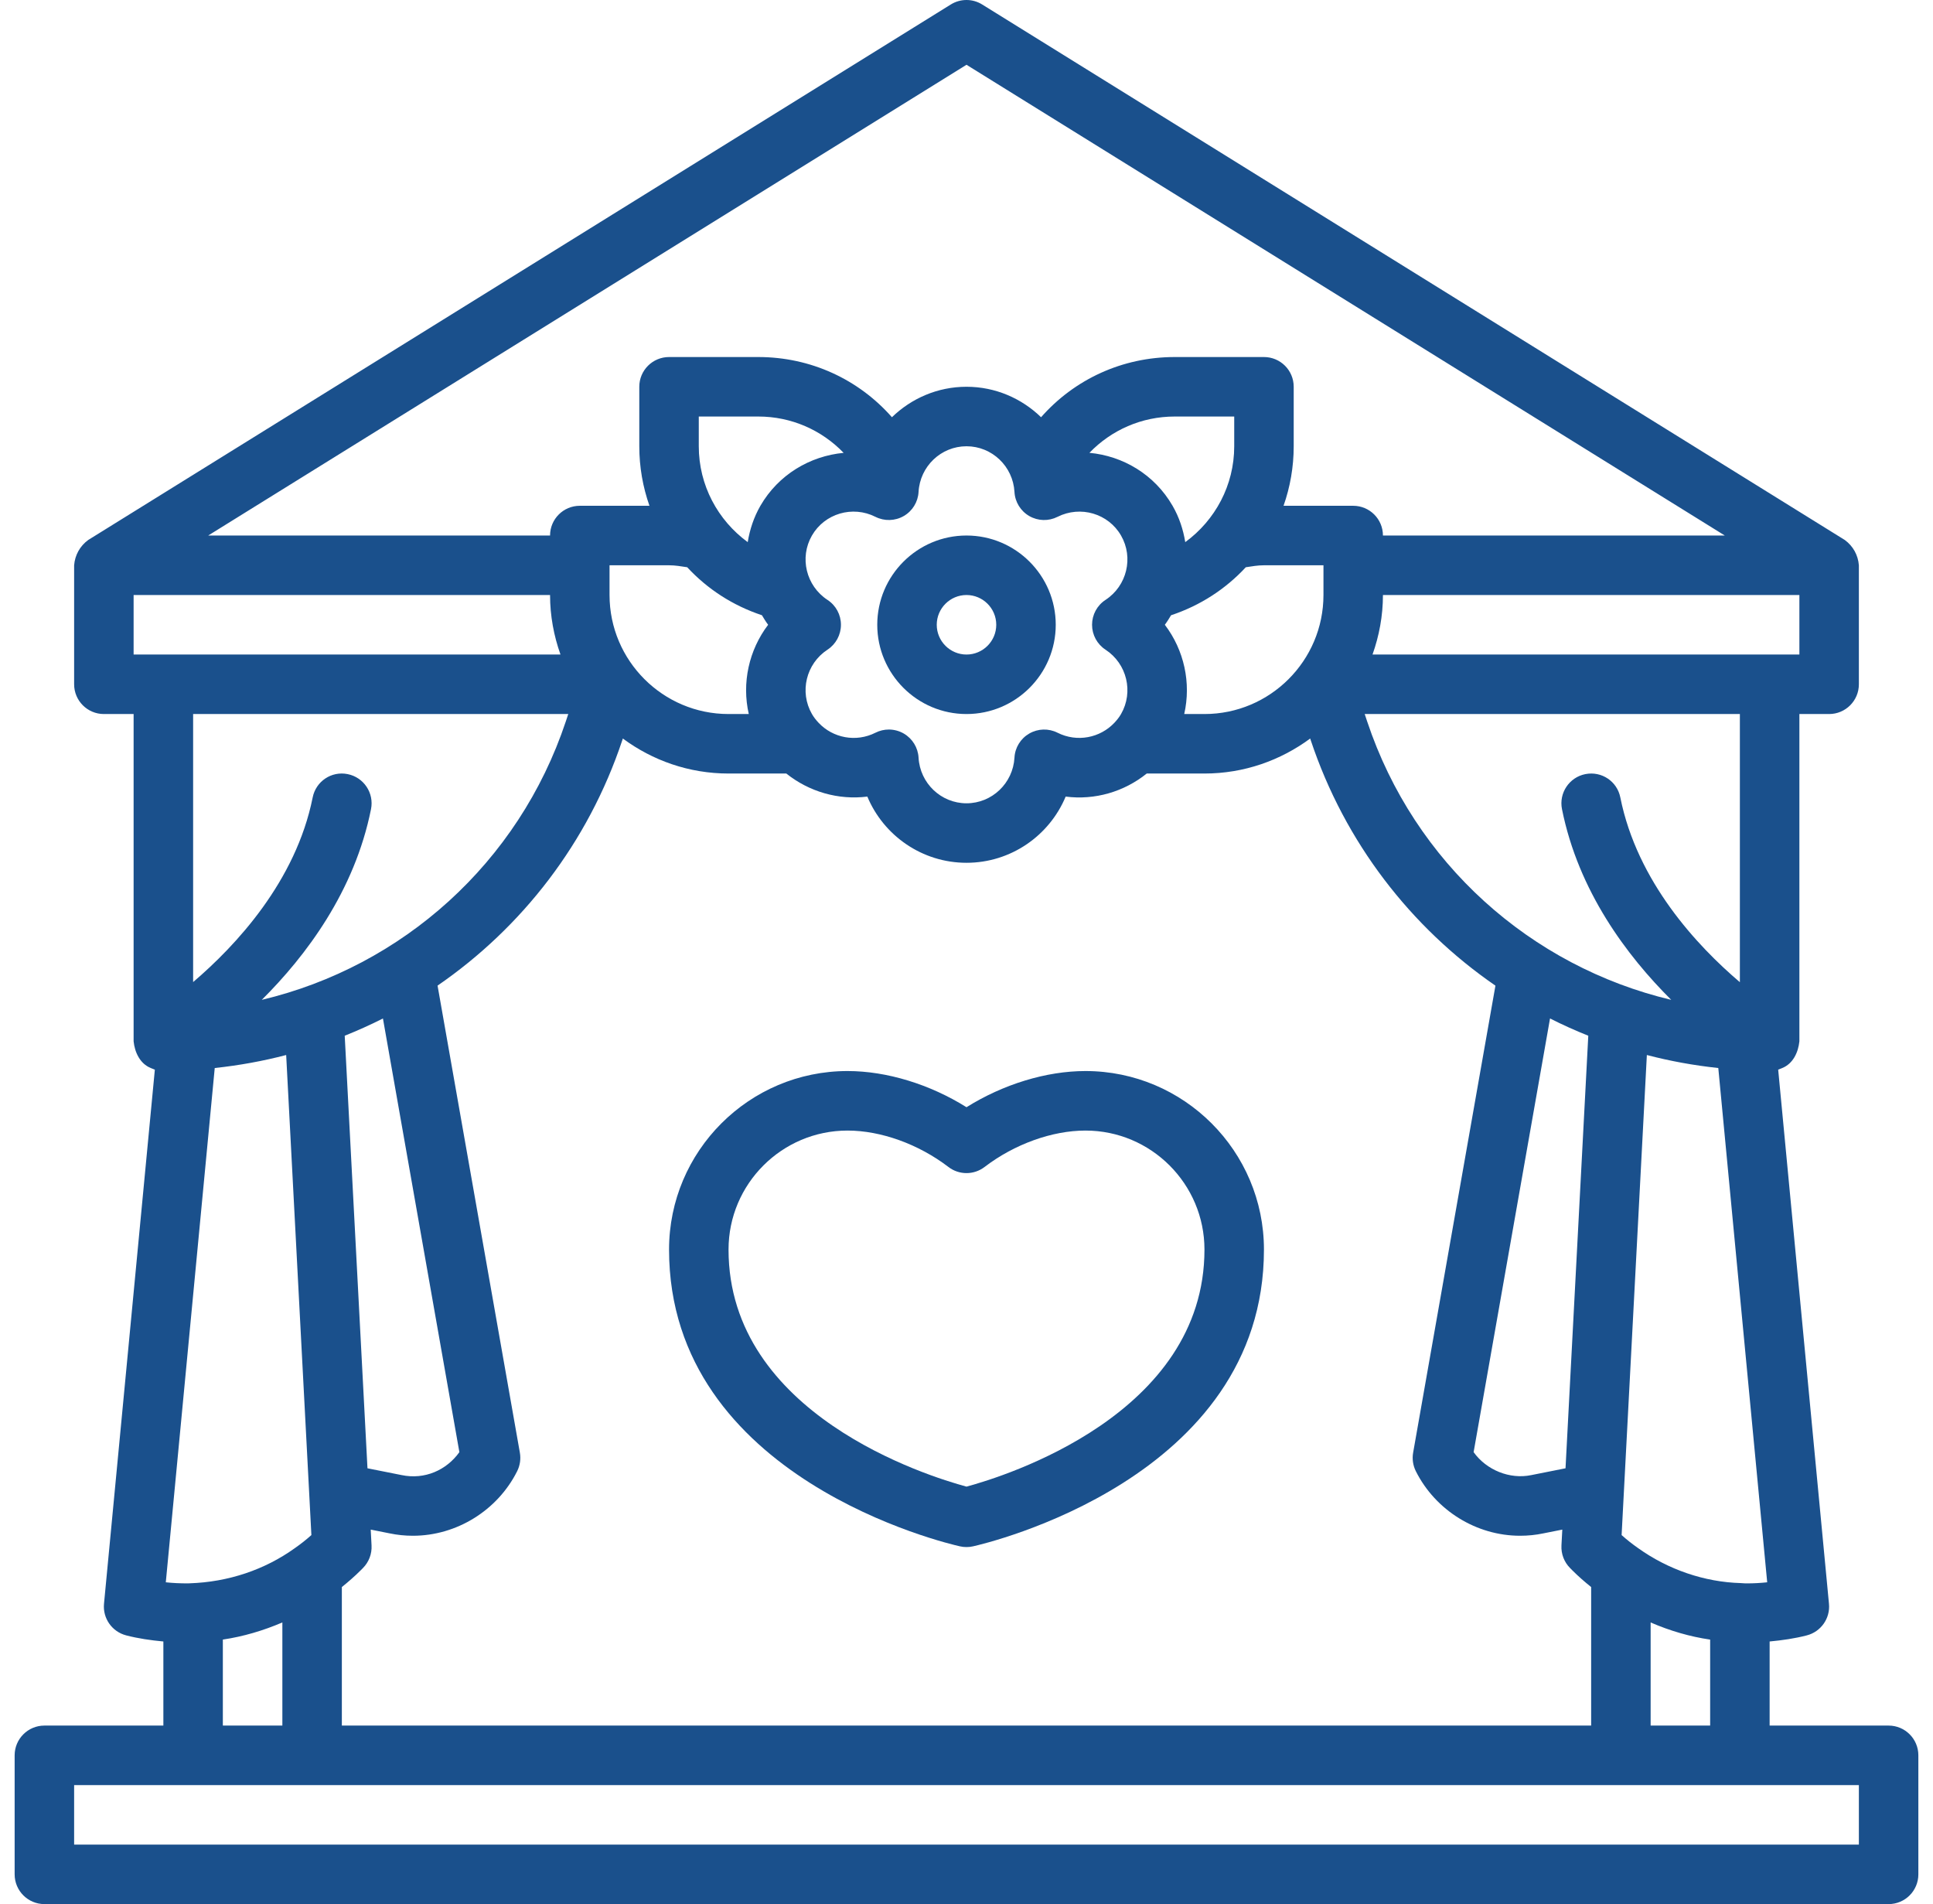
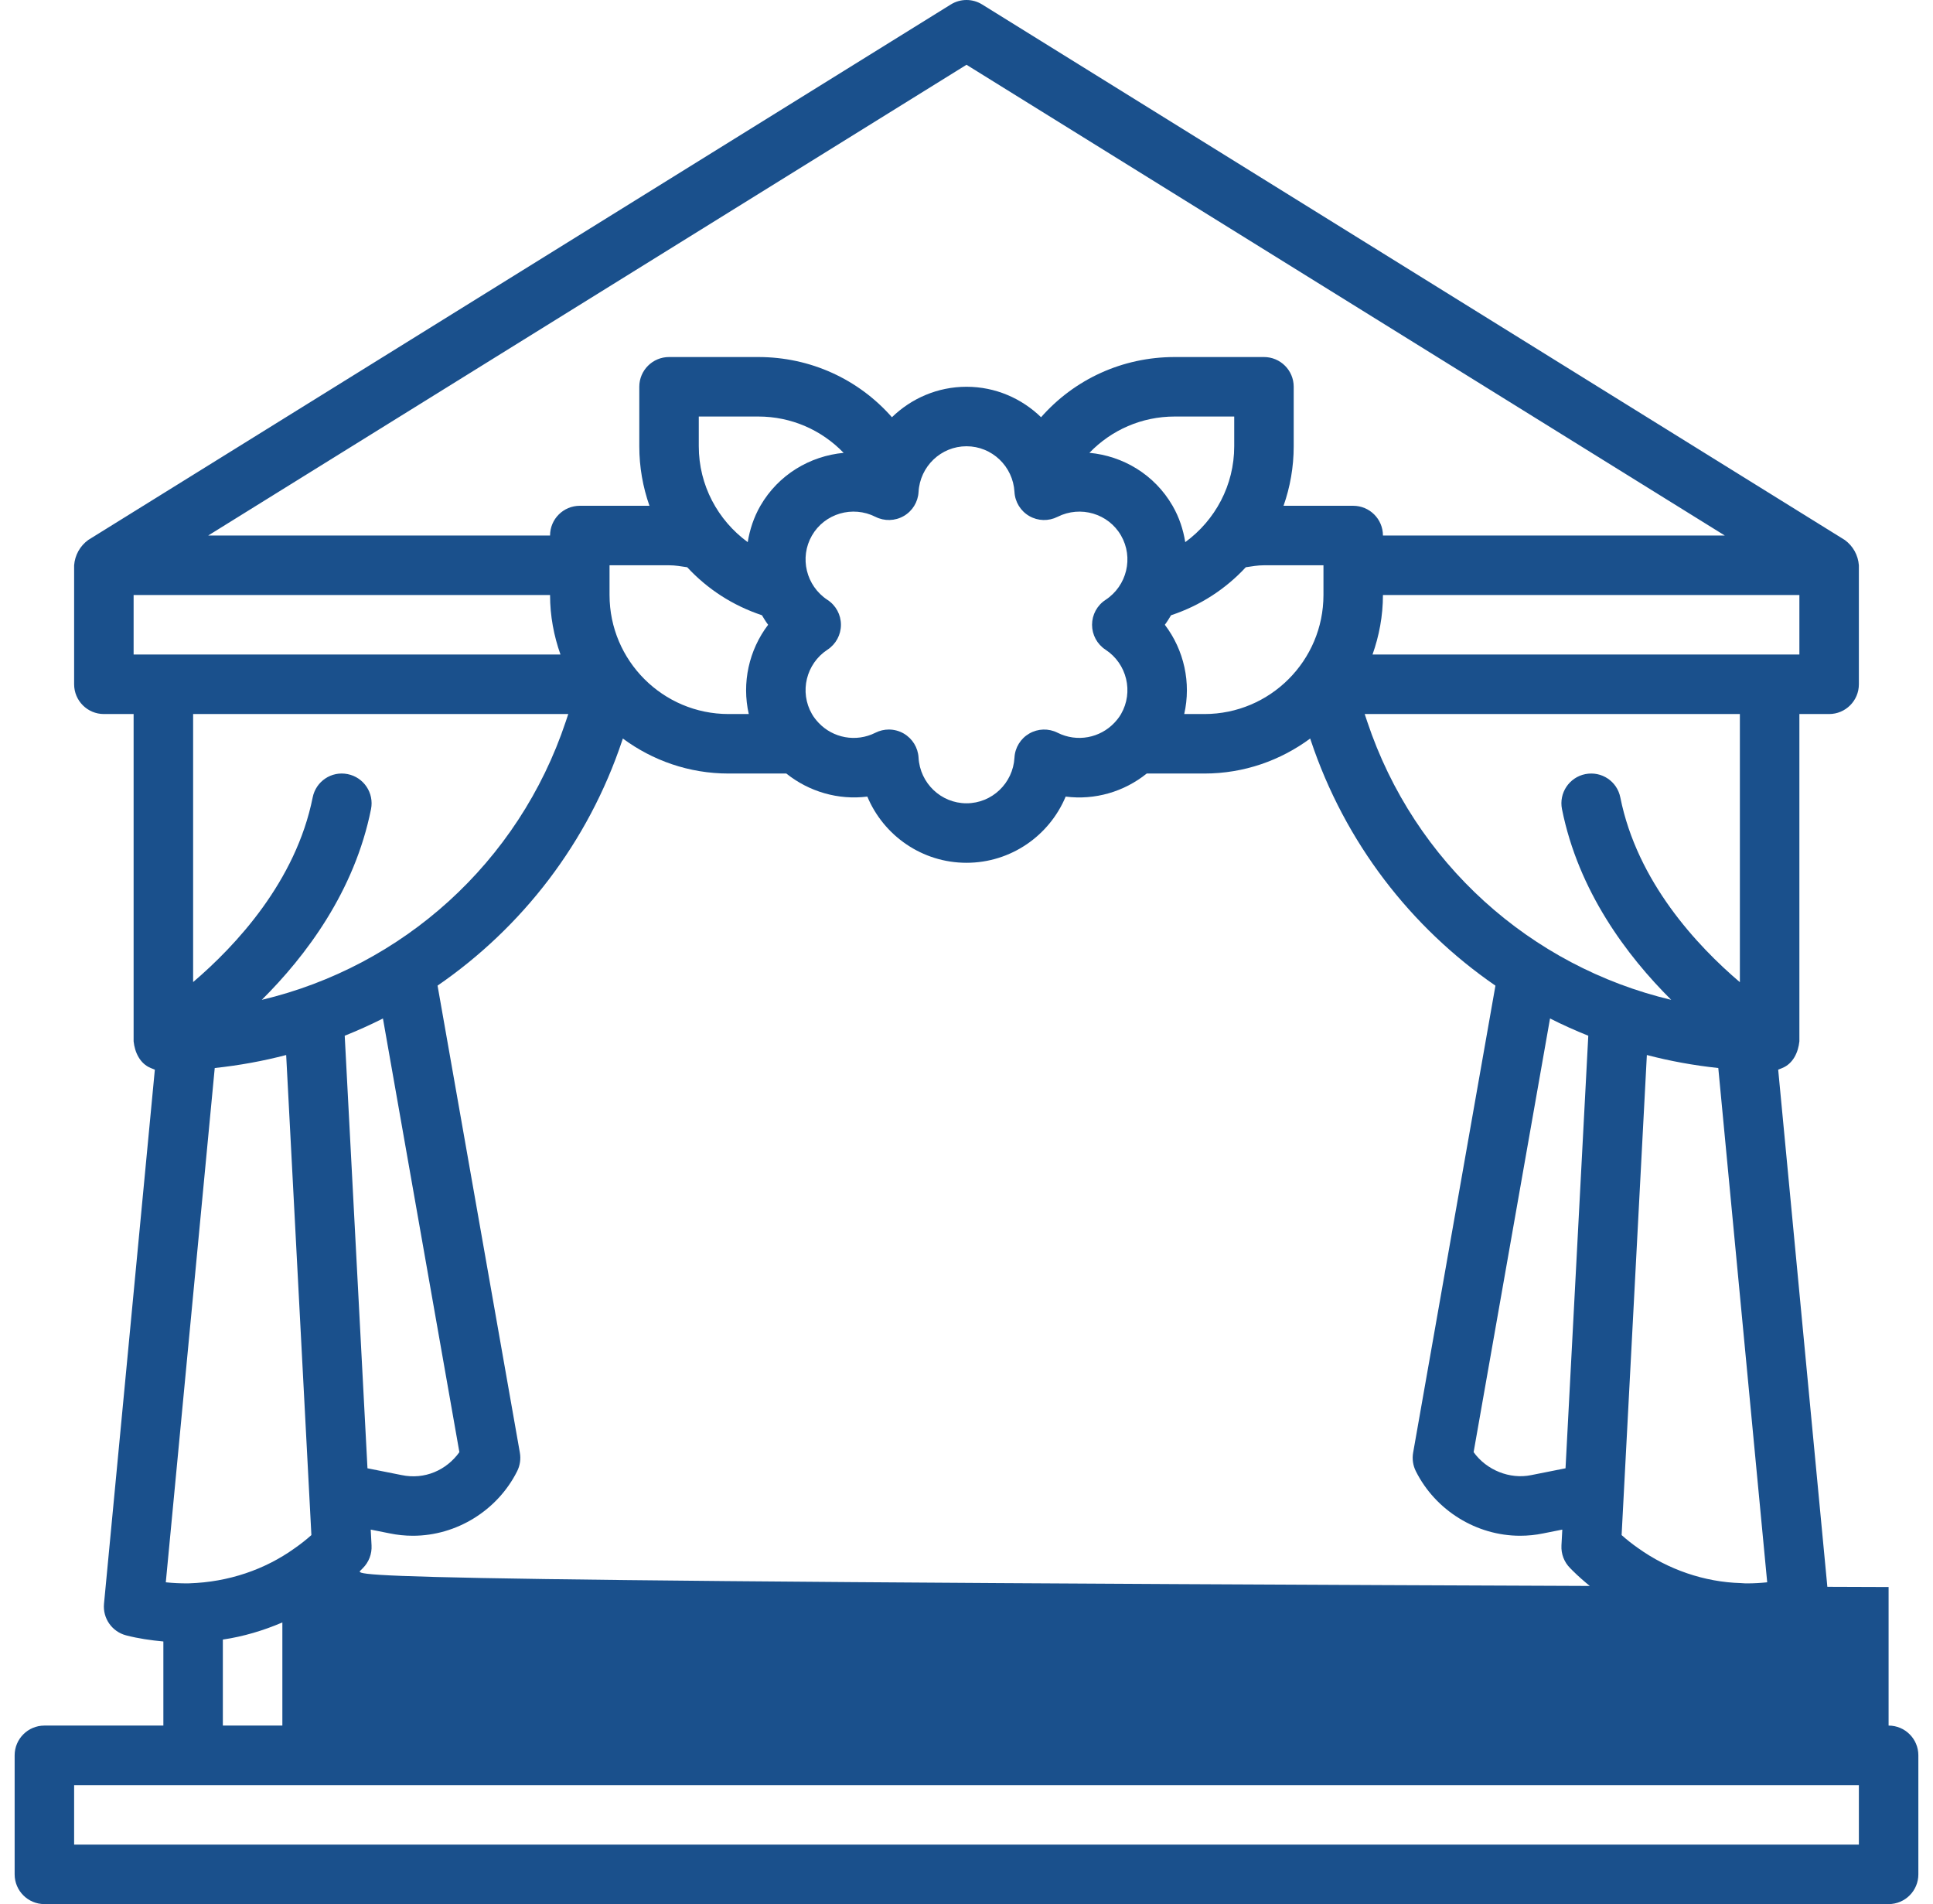
<svg xmlns="http://www.w3.org/2000/svg" width="66" height="65" viewBox="0 0 66 65" fill="none">
  <g clip-path="url(#clip0_13406_118)">
-     <path d="M64.484 58.906H60.422V56.035C60.853 55.995 61.279 55.934 61.691 55.827C62.175 55.702 62.496 55.244 62.448 54.748L60.714 36.515C60.734 36.509 60.752 36.499 60.772 36.492C60.799 36.482 60.824 36.473 60.849 36.461C61.222 36.311 61.399 35.925 61.438 35.547V24.375H62.453C63.014 24.375 63.469 23.92 63.469 23.359V19.297C63.442 18.949 63.27 18.64 62.989 18.434L33.535 0.153C33.207 -0.051 32.793 -0.051 32.464 0.153L3.011 18.434C2.73 18.64 2.558 18.95 2.531 19.297V23.359C2.531 23.92 2.986 24.375 3.547 24.375H4.562V35.547C4.601 35.924 4.779 36.31 5.15 36.46C5.176 36.473 5.202 36.482 5.229 36.492C5.248 36.499 5.267 36.509 5.287 36.515L3.551 54.748C3.504 55.245 3.825 55.702 4.309 55.827C4.721 55.934 5.147 55.995 5.578 56.035V58.906H1.516C0.955 58.906 0.5 59.361 0.5 59.922V63.984C0.5 64.545 0.955 65 1.516 65H64.484C65.046 65 65.5 64.545 65.5 63.984V59.922C65.5 59.361 65.046 58.906 64.484 58.906ZM11.672 58.906V54.177C11.892 54 12.105 53.815 12.309 53.612L12.39 53.531C12.594 53.326 12.702 53.045 12.686 52.757L12.658 52.216L13.301 52.344C13.565 52.399 13.827 52.426 14.099 52.426C15.591 52.426 16.988 51.56 17.659 50.22C17.756 50.025 17.788 49.804 17.75 49.589L14.94 33.646C17.826 31.66 20.081 28.765 21.247 25.27L21.266 25.211C22.278 25.959 23.523 26.406 24.875 26.406H26.848C27.624 27.027 28.623 27.318 29.614 27.193C30.171 28.525 31.484 29.453 33 29.453C34.517 29.453 35.83 28.525 36.386 27.193C37.382 27.321 38.38 27.029 39.154 26.406H41.125C42.477 26.406 43.723 25.958 44.735 25.211L44.754 25.27C45.92 28.765 48.174 31.66 51.06 33.647L48.25 49.589C48.212 49.804 48.244 50.025 48.341 50.22C49.012 51.56 50.409 52.426 51.901 52.426C52.174 52.426 52.435 52.399 52.689 52.346L53.343 52.216L53.314 52.757C53.299 53.045 53.406 53.327 53.61 53.53L53.691 53.612C53.895 53.816 54.109 54.001 54.328 54.177V58.906L11.672 58.906ZM6.465 54.05C6.446 54.052 6.427 54.052 6.408 54.052C6.158 54.052 5.907 54.042 5.661 54.015L7.332 36.459C8.163 36.37 8.977 36.223 9.771 36.015L10.632 52.403C10.455 52.561 10.269 52.708 10.064 52.851C9.042 53.584 7.8 54.007 6.465 54.05ZM13.075 34.768L15.685 49.572C15.246 50.186 14.501 50.521 13.708 50.354L12.547 50.123L11.77 35.357C12.214 35.178 12.65 34.984 13.075 34.768ZM4.562 22.344V20.312H18.781C18.781 21.026 18.911 21.707 19.137 22.344H4.562ZM43.156 19.297H45.188V20.312C45.188 22.553 43.366 24.375 41.125 24.375H40.434C40.676 23.314 40.431 22.193 39.772 21.328C39.851 21.224 39.917 21.113 39.984 21.003C40.984 20.671 41.851 20.104 42.536 19.364C42.741 19.333 42.944 19.297 43.156 19.297ZM42.141 15.234C42.141 16.565 41.492 17.759 40.469 18.507C40.4 18.081 40.264 17.66 40.036 17.266C39.422 16.201 38.346 15.565 37.197 15.458C37.949 14.678 38.983 14.219 40.109 14.219H42.141V15.234ZM34.638 16.793C34.656 17.135 34.847 17.445 35.143 17.616C35.441 17.788 35.803 17.797 36.108 17.643C36.894 17.249 37.844 17.531 38.276 18.281C38.711 19.034 38.478 19.999 37.746 20.479C37.459 20.666 37.287 20.985 37.287 21.328C37.287 21.671 37.459 21.99 37.746 22.178C38.478 22.657 38.711 23.623 38.276 24.376C38.213 24.486 38.135 24.582 38.051 24.672L38.05 24.673C37.562 25.19 36.776 25.349 36.108 25.013C35.803 24.859 35.441 24.869 35.143 25.041C34.847 25.212 34.656 25.521 34.638 25.863C34.588 26.737 33.87 27.422 33 27.422C32.131 27.422 31.412 26.737 31.363 25.863C31.344 25.521 31.153 25.212 30.857 25.04C30.7 24.95 30.524 24.904 30.349 24.904C30.192 24.904 30.036 24.94 29.891 25.013C29.225 25.349 28.437 25.192 27.949 24.673C27.865 24.583 27.787 24.486 27.723 24.375C27.289 23.622 27.522 22.657 28.254 22.178C28.541 21.99 28.713 21.671 28.713 21.328C28.713 20.985 28.541 20.666 28.254 20.479C27.522 19.999 27.289 19.034 27.723 18.281C28.157 17.529 29.11 17.249 29.891 17.643C30.197 17.797 30.56 17.787 30.857 17.616C31.154 17.445 31.344 17.136 31.363 16.794C31.412 15.919 32.131 15.234 33 15.234C33.87 15.234 34.588 15.919 34.638 16.793ZM25.963 17.266C25.736 17.66 25.6 18.081 25.53 18.507C24.508 17.759 23.859 16.565 23.859 15.234V14.219H25.891C27.018 14.219 28.053 14.679 28.805 15.459C27.657 15.567 26.579 16.201 25.963 17.266ZM23.464 19.364C24.149 20.104 25.016 20.671 26.015 21.002C26.082 21.113 26.148 21.224 26.227 21.328C25.569 22.193 25.324 23.313 25.566 24.375H24.875C22.635 24.375 20.812 22.553 20.812 20.312V19.297H22.844C23.057 19.297 23.259 19.333 23.464 19.364ZM58.669 36.459L60.339 54.015C60.111 54.039 59.882 54.052 59.65 54.052C59.613 54.051 59.572 54.054 59.435 54.042C58.2 54.007 56.958 53.584 55.924 52.843C55.728 52.705 55.543 52.56 55.368 52.403L56.23 36.015C57.024 36.223 57.838 36.37 58.669 36.459ZM53.453 50.123L52.281 50.356C51.549 50.507 50.754 50.185 50.315 49.572L52.924 34.767C53.349 34.984 53.786 35.178 54.23 35.357L53.453 50.123ZM56.359 55.386C57.021 55.672 57.702 55.871 58.391 55.971V58.906H56.359V55.386ZM59.406 33.529C57.949 32.29 55.9 30.101 55.324 27.222C55.215 26.673 54.686 26.316 54.129 26.426C53.579 26.536 53.222 27.071 53.332 27.621C53.893 30.424 55.55 32.628 57.062 34.132C52.264 32.992 48.291 29.459 46.68 24.627L46.596 24.375H59.406V33.529ZM61.438 22.344H46.863C47.089 21.707 47.219 21.026 47.219 20.312H61.438V22.344ZM33 2.211L58.891 18.281H47.219C47.219 17.72 46.764 17.266 46.203 17.266H43.825C44.05 16.627 44.172 15.943 44.172 15.234V13.203C44.172 12.642 43.718 12.188 43.156 12.188H40.109C38.322 12.188 36.684 12.949 35.546 14.243C34.884 13.601 33.987 13.203 33 13.203C32.013 13.203 31.116 13.601 30.454 14.243C29.316 12.949 27.677 12.188 25.891 12.188H22.844C22.283 12.188 21.828 12.642 21.828 13.203V15.234C21.828 15.943 21.95 16.627 22.175 17.266H19.797C19.236 17.266 18.781 17.72 18.781 18.281H7.109L33 2.211ZM19.403 24.375L19.319 24.627C17.709 29.459 13.736 32.992 8.938 34.132C10.45 32.628 12.107 30.424 12.668 27.621C12.778 27.071 12.421 26.536 11.871 26.426C11.317 26.314 10.786 26.672 10.676 27.222C10.103 30.087 8.052 32.281 6.594 33.525V24.375L19.403 24.375ZM7.609 55.97C8.311 55.866 8.989 55.664 9.641 55.385V58.906H7.609V55.97ZM63.469 62.969H2.531V60.938H63.469V62.969Z" fill="#1A508C" />
-     <path d="M37.062 36.562C35.721 36.562 34.249 37.016 33 37.797C31.752 37.016 30.28 36.562 28.938 36.562C25.577 36.562 22.844 39.296 22.844 42.656C22.844 50.49 32.374 52.698 32.78 52.788C32.852 52.805 32.926 52.812 33 52.812C33.074 52.812 33.148 52.805 33.22 52.788C33.626 52.698 43.156 50.49 43.156 42.656C43.156 39.296 40.423 36.562 37.062 36.562ZM33 50.749C31.675 50.392 24.875 48.281 24.875 42.656C24.875 40.416 26.697 38.594 28.938 38.594C30.078 38.594 31.366 39.058 32.383 39.837C32.747 40.116 33.252 40.116 33.617 39.837C34.635 39.058 35.923 38.594 37.062 38.594C39.303 38.594 41.125 40.416 41.125 42.656C41.125 48.281 34.325 50.392 33 50.749Z" fill="#1A508C" />
-     <path d="M29.953 21.328C29.953 23.008 31.32 24.375 33 24.375C34.68 24.375 36.047 23.008 36.047 21.328C36.047 19.648 34.68 18.281 33 18.281C31.32 18.281 29.953 19.648 29.953 21.328ZM34.016 21.328C34.016 21.888 33.56 22.344 33 22.344C32.44 22.344 31.984 21.888 31.984 21.328C31.984 20.768 32.44 20.312 33 20.312C33.56 20.312 34.016 20.768 34.016 21.328Z" fill="#1A508C" />
+     <path d="M64.484 58.906H60.422V56.035C60.853 55.995 61.279 55.934 61.691 55.827C62.175 55.702 62.496 55.244 62.448 54.748L60.714 36.515C60.734 36.509 60.752 36.499 60.772 36.492C60.799 36.482 60.824 36.473 60.849 36.461C61.222 36.311 61.399 35.925 61.438 35.547V24.375H62.453C63.014 24.375 63.469 23.92 63.469 23.359V19.297C63.442 18.949 63.27 18.64 62.989 18.434L33.535 0.153C33.207 -0.051 32.793 -0.051 32.464 0.153L3.011 18.434C2.73 18.64 2.558 18.95 2.531 19.297V23.359C2.531 23.92 2.986 24.375 3.547 24.375H4.562V35.547C4.601 35.924 4.779 36.31 5.15 36.46C5.176 36.473 5.202 36.482 5.229 36.492C5.248 36.499 5.267 36.509 5.287 36.515L3.551 54.748C3.504 55.245 3.825 55.702 4.309 55.827C4.721 55.934 5.147 55.995 5.578 56.035V58.906H1.516C0.955 58.906 0.5 59.361 0.5 59.922V63.984C0.5 64.545 0.955 65 1.516 65H64.484C65.046 65 65.5 64.545 65.5 63.984V59.922C65.5 59.361 65.046 58.906 64.484 58.906ZV54.177C11.892 54 12.105 53.815 12.309 53.612L12.39 53.531C12.594 53.326 12.702 53.045 12.686 52.757L12.658 52.216L13.301 52.344C13.565 52.399 13.827 52.426 14.099 52.426C15.591 52.426 16.988 51.56 17.659 50.22C17.756 50.025 17.788 49.804 17.75 49.589L14.94 33.646C17.826 31.66 20.081 28.765 21.247 25.27L21.266 25.211C22.278 25.959 23.523 26.406 24.875 26.406H26.848C27.624 27.027 28.623 27.318 29.614 27.193C30.171 28.525 31.484 29.453 33 29.453C34.517 29.453 35.83 28.525 36.386 27.193C37.382 27.321 38.38 27.029 39.154 26.406H41.125C42.477 26.406 43.723 25.958 44.735 25.211L44.754 25.27C45.92 28.765 48.174 31.66 51.06 33.647L48.25 49.589C48.212 49.804 48.244 50.025 48.341 50.22C49.012 51.56 50.409 52.426 51.901 52.426C52.174 52.426 52.435 52.399 52.689 52.346L53.343 52.216L53.314 52.757C53.299 53.045 53.406 53.327 53.61 53.53L53.691 53.612C53.895 53.816 54.109 54.001 54.328 54.177V58.906L11.672 58.906ZM6.465 54.05C6.446 54.052 6.427 54.052 6.408 54.052C6.158 54.052 5.907 54.042 5.661 54.015L7.332 36.459C8.163 36.37 8.977 36.223 9.771 36.015L10.632 52.403C10.455 52.561 10.269 52.708 10.064 52.851C9.042 53.584 7.8 54.007 6.465 54.05ZM13.075 34.768L15.685 49.572C15.246 50.186 14.501 50.521 13.708 50.354L12.547 50.123L11.77 35.357C12.214 35.178 12.65 34.984 13.075 34.768ZM4.562 22.344V20.312H18.781C18.781 21.026 18.911 21.707 19.137 22.344H4.562ZM43.156 19.297H45.188V20.312C45.188 22.553 43.366 24.375 41.125 24.375H40.434C40.676 23.314 40.431 22.193 39.772 21.328C39.851 21.224 39.917 21.113 39.984 21.003C40.984 20.671 41.851 20.104 42.536 19.364C42.741 19.333 42.944 19.297 43.156 19.297ZM42.141 15.234C42.141 16.565 41.492 17.759 40.469 18.507C40.4 18.081 40.264 17.66 40.036 17.266C39.422 16.201 38.346 15.565 37.197 15.458C37.949 14.678 38.983 14.219 40.109 14.219H42.141V15.234ZM34.638 16.793C34.656 17.135 34.847 17.445 35.143 17.616C35.441 17.788 35.803 17.797 36.108 17.643C36.894 17.249 37.844 17.531 38.276 18.281C38.711 19.034 38.478 19.999 37.746 20.479C37.459 20.666 37.287 20.985 37.287 21.328C37.287 21.671 37.459 21.99 37.746 22.178C38.478 22.657 38.711 23.623 38.276 24.376C38.213 24.486 38.135 24.582 38.051 24.672L38.05 24.673C37.562 25.19 36.776 25.349 36.108 25.013C35.803 24.859 35.441 24.869 35.143 25.041C34.847 25.212 34.656 25.521 34.638 25.863C34.588 26.737 33.87 27.422 33 27.422C32.131 27.422 31.412 26.737 31.363 25.863C31.344 25.521 31.153 25.212 30.857 25.04C30.7 24.95 30.524 24.904 30.349 24.904C30.192 24.904 30.036 24.94 29.891 25.013C29.225 25.349 28.437 25.192 27.949 24.673C27.865 24.583 27.787 24.486 27.723 24.375C27.289 23.622 27.522 22.657 28.254 22.178C28.541 21.99 28.713 21.671 28.713 21.328C28.713 20.985 28.541 20.666 28.254 20.479C27.522 19.999 27.289 19.034 27.723 18.281C28.157 17.529 29.11 17.249 29.891 17.643C30.197 17.797 30.56 17.787 30.857 17.616C31.154 17.445 31.344 17.136 31.363 16.794C31.412 15.919 32.131 15.234 33 15.234C33.87 15.234 34.588 15.919 34.638 16.793ZM25.963 17.266C25.736 17.66 25.6 18.081 25.53 18.507C24.508 17.759 23.859 16.565 23.859 15.234V14.219H25.891C27.018 14.219 28.053 14.679 28.805 15.459C27.657 15.567 26.579 16.201 25.963 17.266ZM23.464 19.364C24.149 20.104 25.016 20.671 26.015 21.002C26.082 21.113 26.148 21.224 26.227 21.328C25.569 22.193 25.324 23.313 25.566 24.375H24.875C22.635 24.375 20.812 22.553 20.812 20.312V19.297H22.844C23.057 19.297 23.259 19.333 23.464 19.364ZM58.669 36.459L60.339 54.015C60.111 54.039 59.882 54.052 59.65 54.052C59.613 54.051 59.572 54.054 59.435 54.042C58.2 54.007 56.958 53.584 55.924 52.843C55.728 52.705 55.543 52.56 55.368 52.403L56.23 36.015C57.024 36.223 57.838 36.37 58.669 36.459ZM53.453 50.123L52.281 50.356C51.549 50.507 50.754 50.185 50.315 49.572L52.924 34.767C53.349 34.984 53.786 35.178 54.23 35.357L53.453 50.123ZM56.359 55.386C57.021 55.672 57.702 55.871 58.391 55.971V58.906H56.359V55.386ZM59.406 33.529C57.949 32.29 55.9 30.101 55.324 27.222C55.215 26.673 54.686 26.316 54.129 26.426C53.579 26.536 53.222 27.071 53.332 27.621C53.893 30.424 55.55 32.628 57.062 34.132C52.264 32.992 48.291 29.459 46.68 24.627L46.596 24.375H59.406V33.529ZM61.438 22.344H46.863C47.089 21.707 47.219 21.026 47.219 20.312H61.438V22.344ZM33 2.211L58.891 18.281H47.219C47.219 17.72 46.764 17.266 46.203 17.266H43.825C44.05 16.627 44.172 15.943 44.172 15.234V13.203C44.172 12.642 43.718 12.188 43.156 12.188H40.109C38.322 12.188 36.684 12.949 35.546 14.243C34.884 13.601 33.987 13.203 33 13.203C32.013 13.203 31.116 13.601 30.454 14.243C29.316 12.949 27.677 12.188 25.891 12.188H22.844C22.283 12.188 21.828 12.642 21.828 13.203V15.234C21.828 15.943 21.95 16.627 22.175 17.266H19.797C19.236 17.266 18.781 17.72 18.781 18.281H7.109L33 2.211ZM19.403 24.375L19.319 24.627C17.709 29.459 13.736 32.992 8.938 34.132C10.45 32.628 12.107 30.424 12.668 27.621C12.778 27.071 12.421 26.536 11.871 26.426C11.317 26.314 10.786 26.672 10.676 27.222C10.103 30.087 8.052 32.281 6.594 33.525V24.375L19.403 24.375ZM7.609 55.97C8.311 55.866 8.989 55.664 9.641 55.385V58.906H7.609V55.97ZM63.469 62.969H2.531V60.938H63.469V62.969Z" fill="#1A508C" />
  </g>
  <defs>
    <clipPath id="clip0_13406_118">
      <rect width="65" height="65" fill="white" transform="translate(0.5)" />
    </clipPath>
  </defs>
</svg>